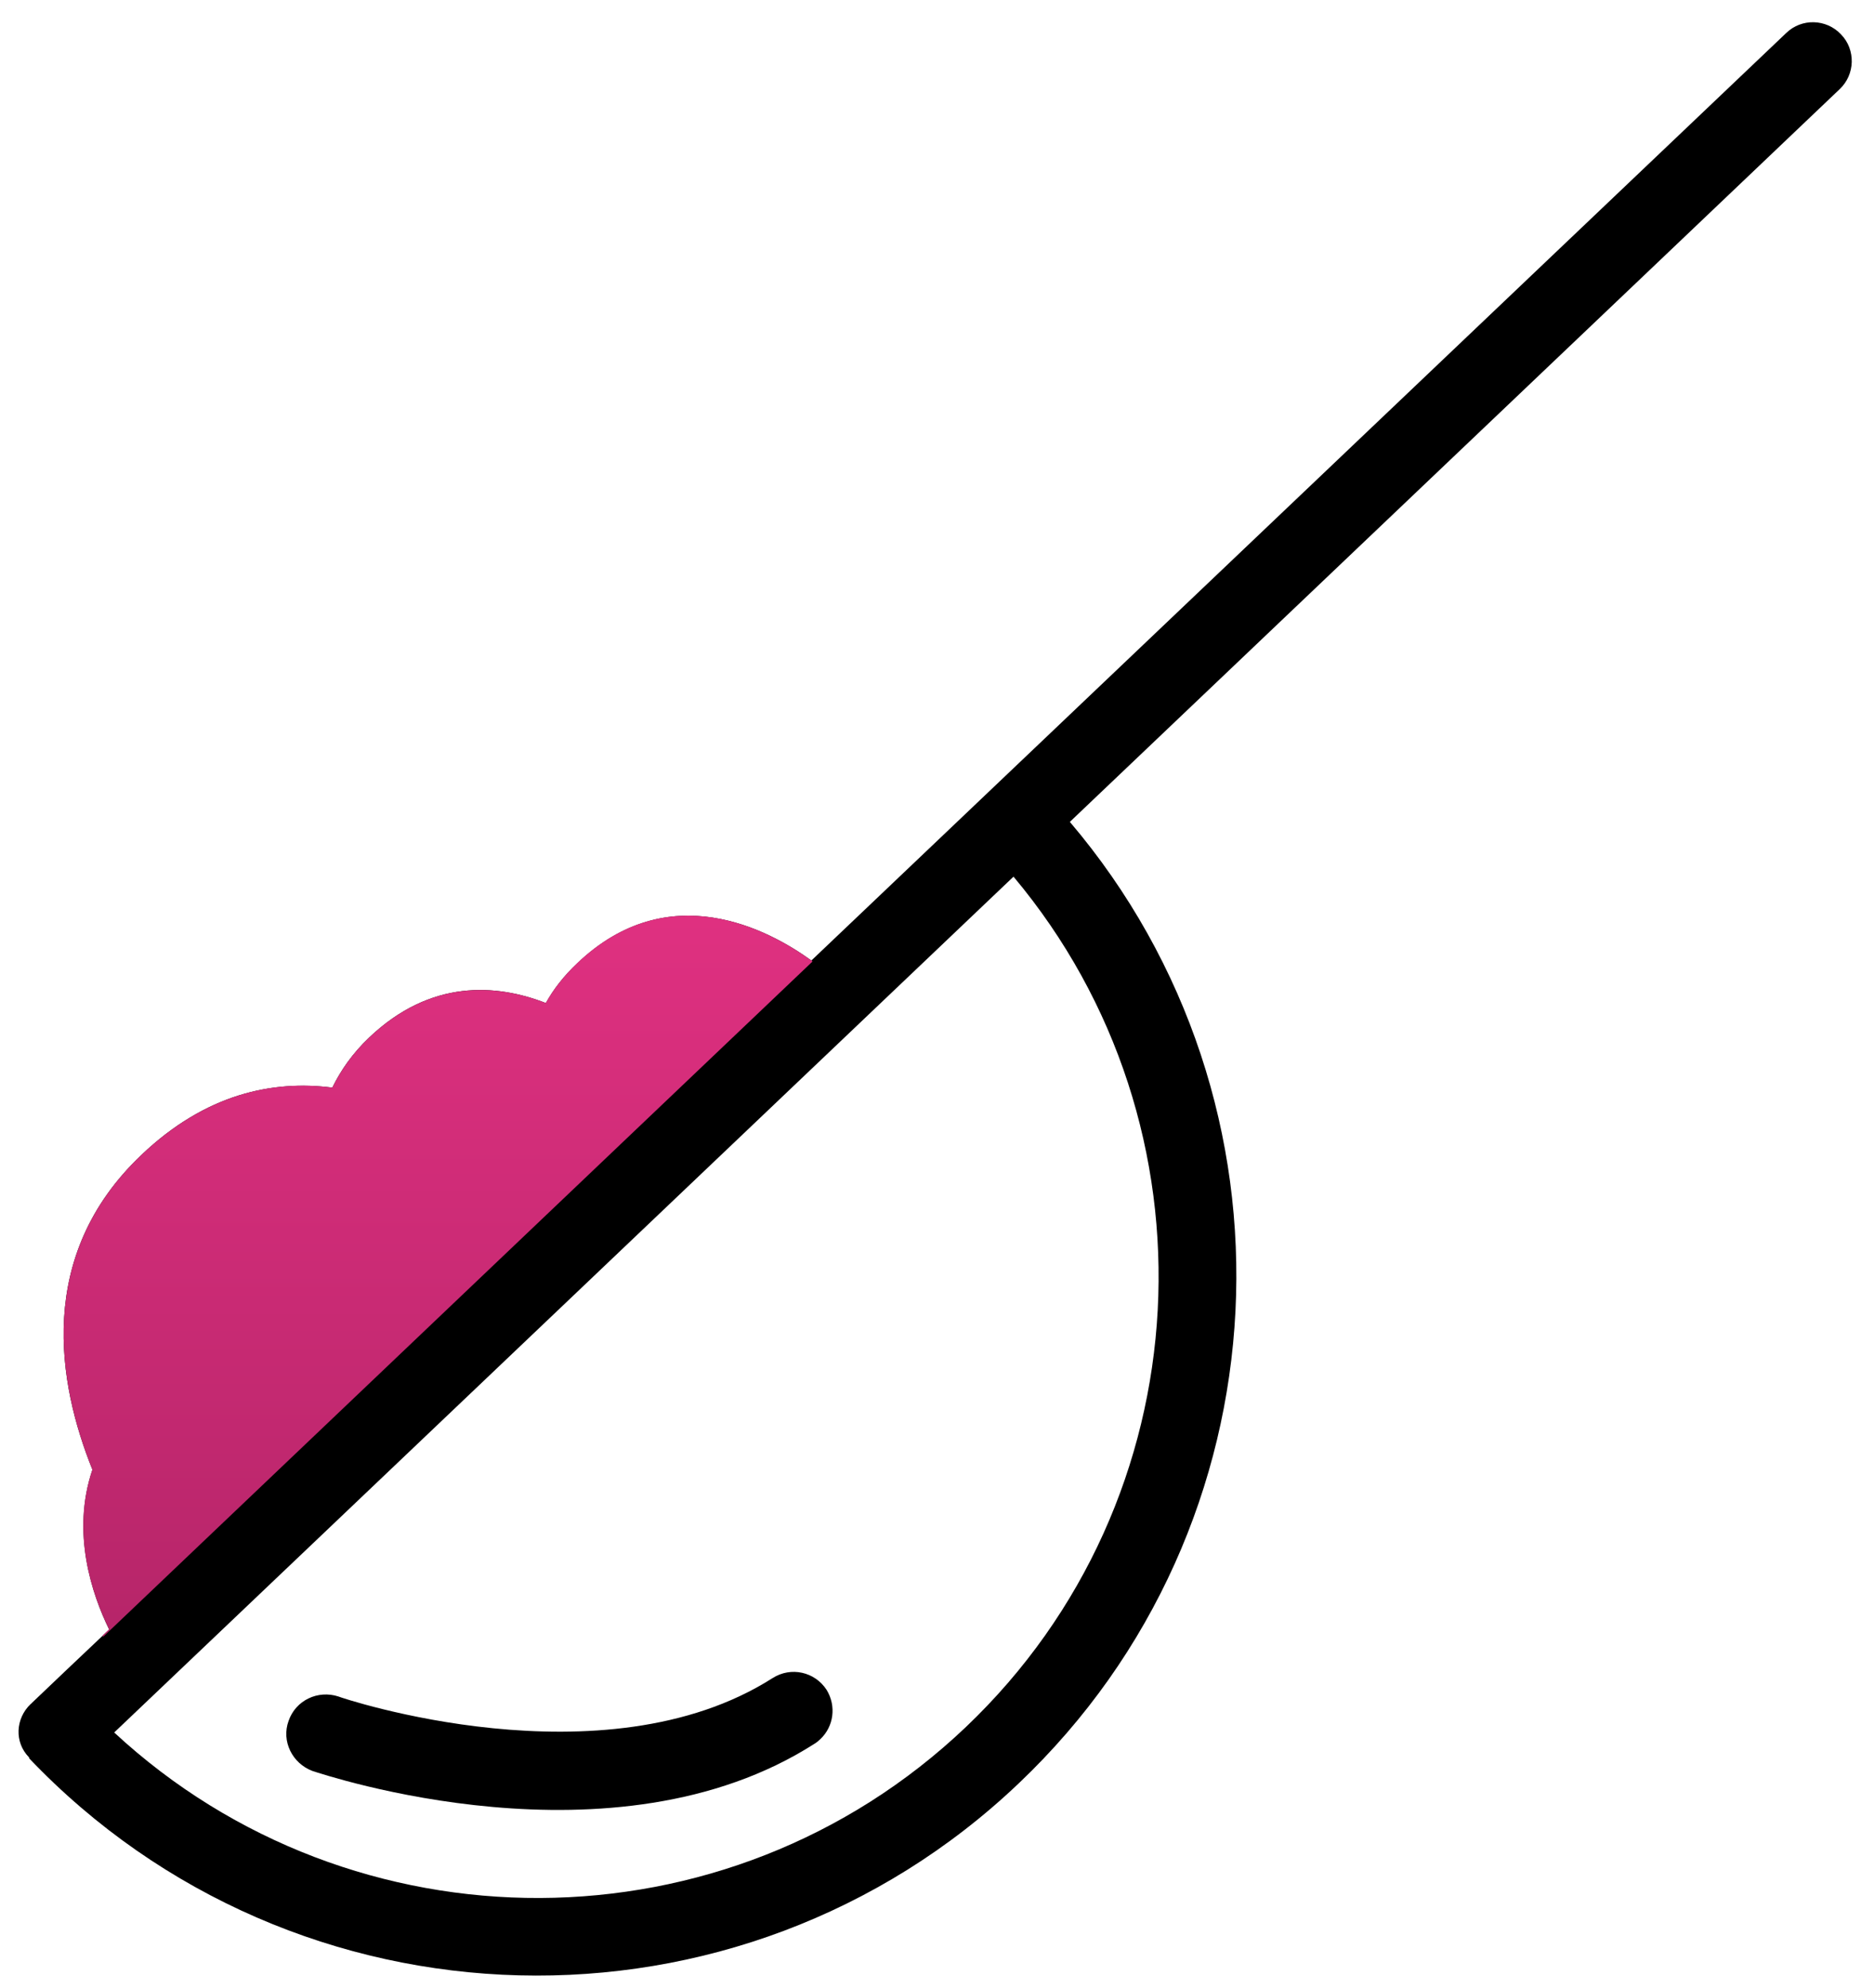
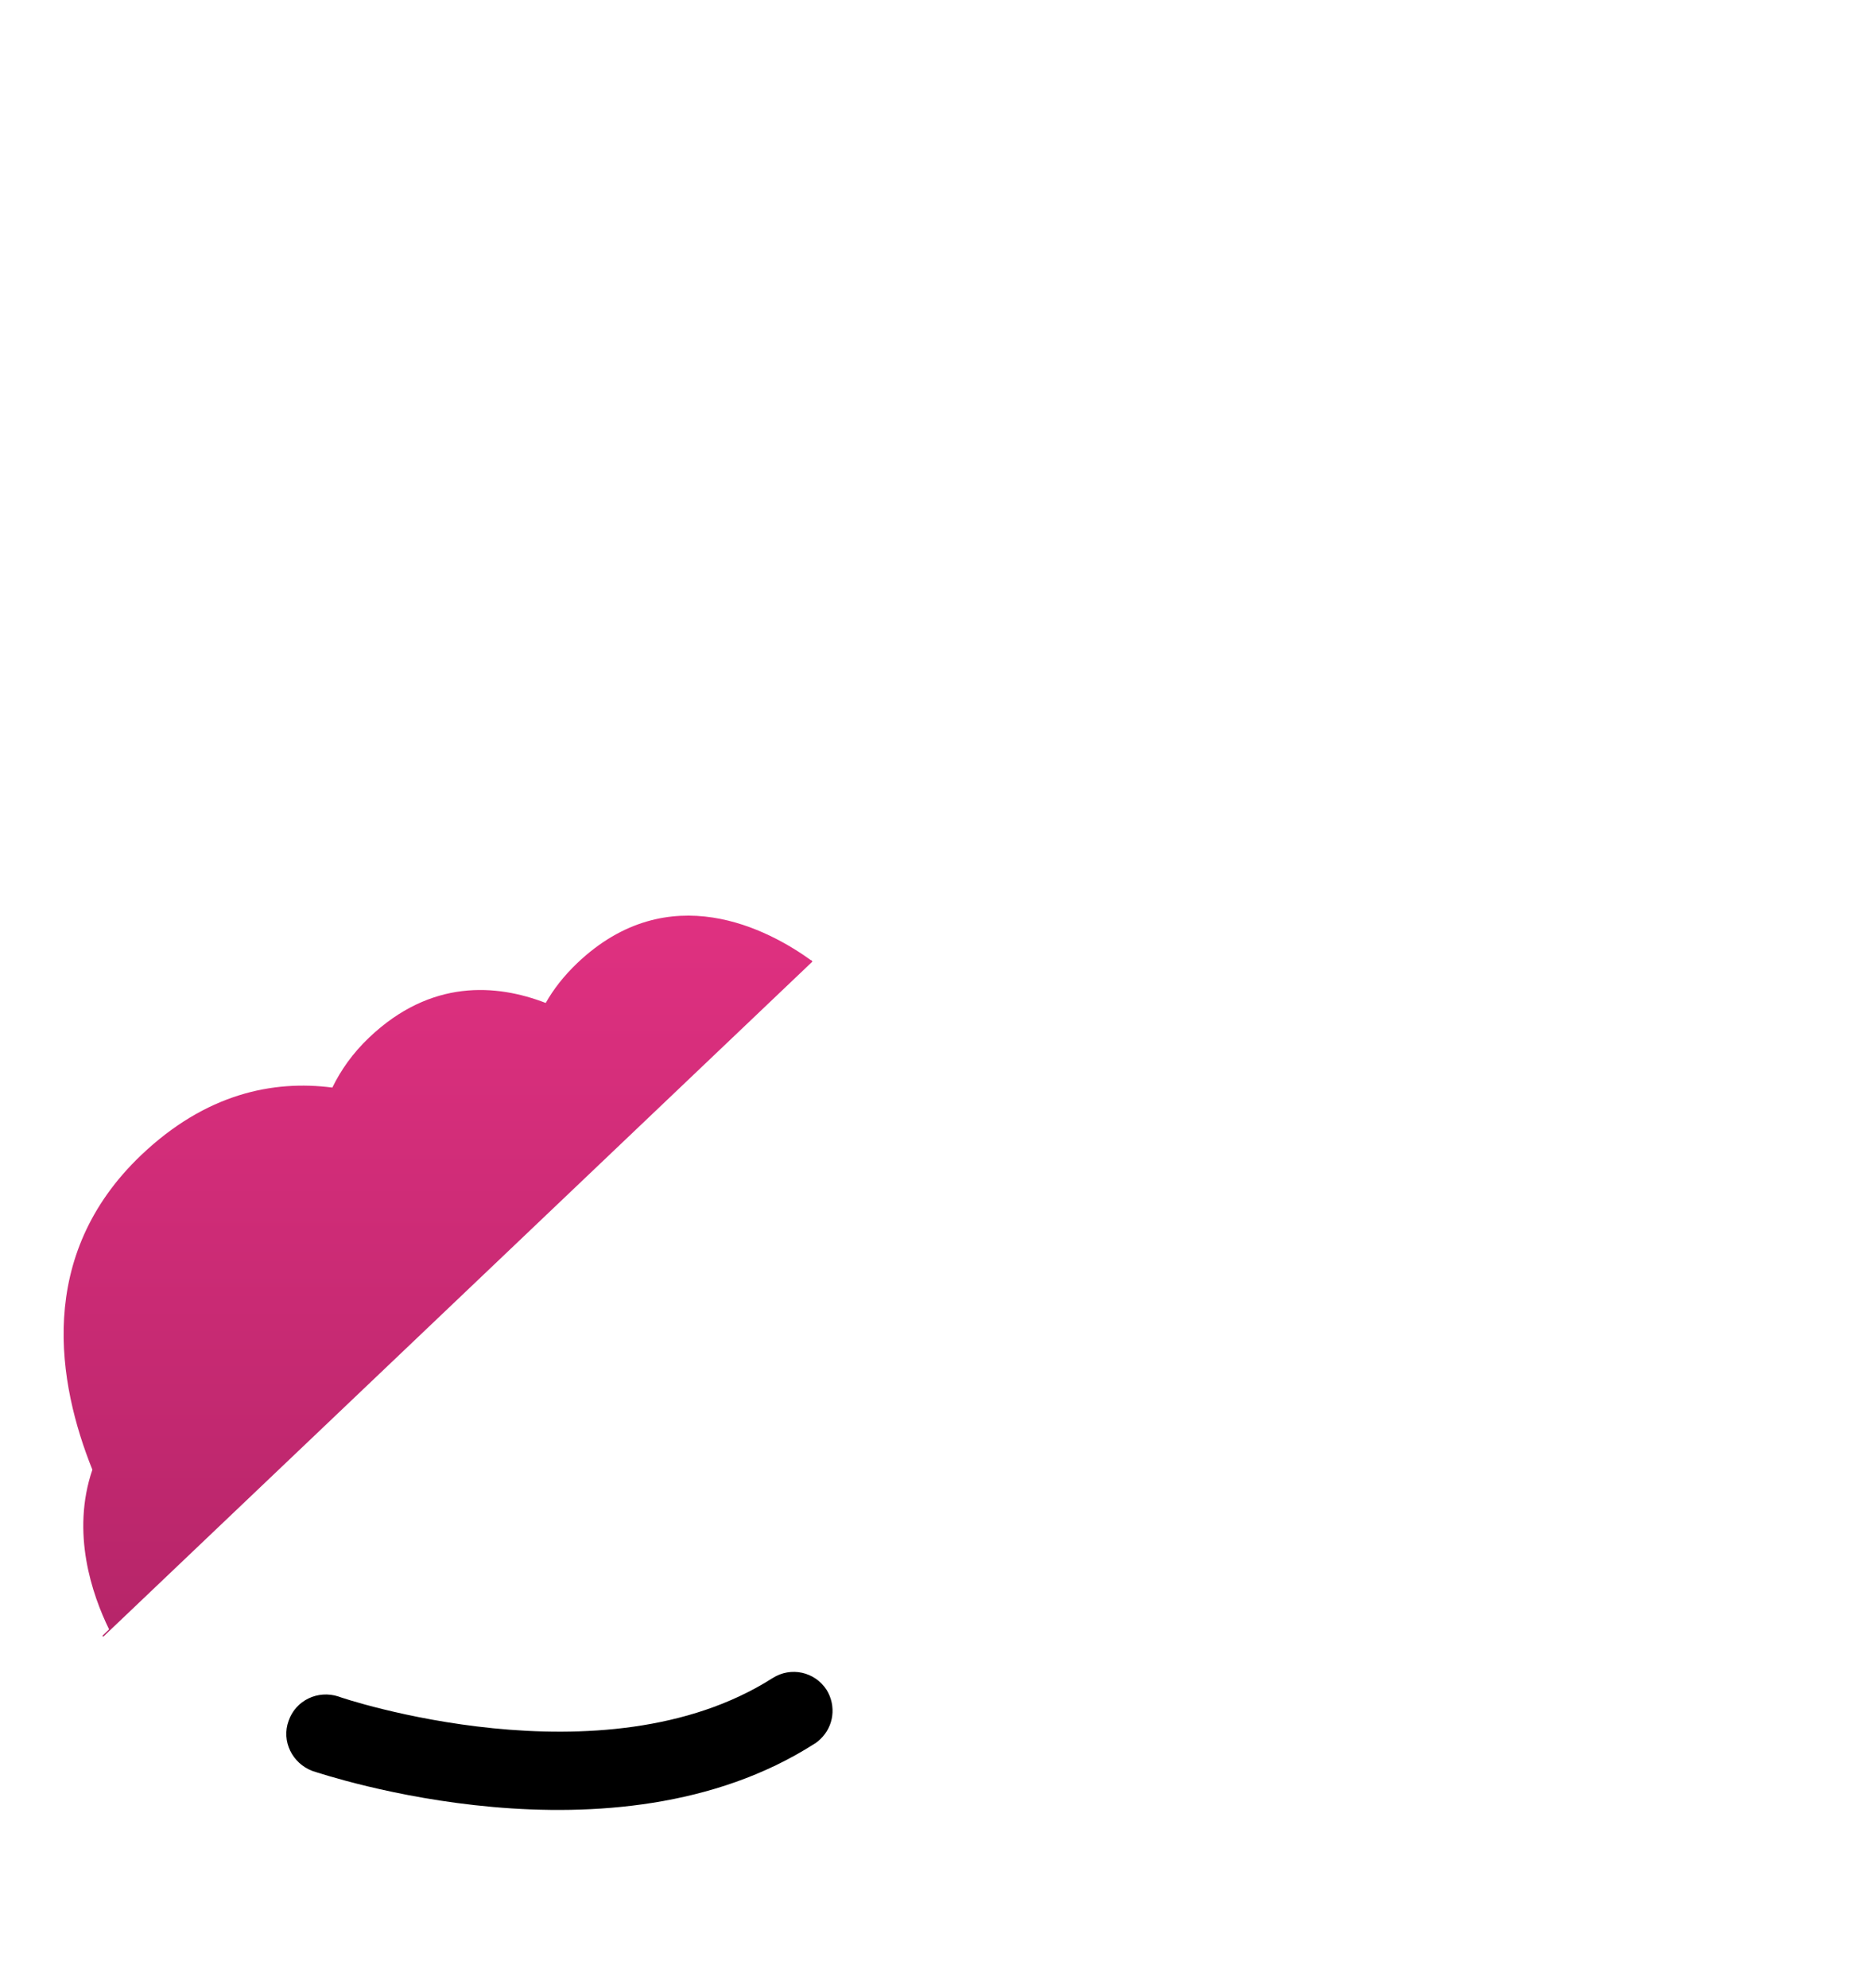
<svg xmlns="http://www.w3.org/2000/svg" height="475" width="448" viewBox="0 0 448 475" version="1.2">
  <title>scoop_1_65fd3a89-8f26-4bfc-a1d5-d0270b9d5e07</title>
  <defs>
    <clipPath id="cp1" clipPathUnits="userSpaceOnUse">
      <path d="m6.86 419.93c-3.45-3.62-3.16-9.27 0.46-12.72l0.14-0.14c0 0 0 0 0.08-0.06l18.54-17.65c-4.1-8.38-9.12-23.08-4-38.16-8.26-20.58-13.66-51.07 11.69-75.19 15.44-14.68 31.51-17.96 45.68-16.12 2.01-4.12 4.8-8.15 8.78-11.94 14.78-14.06 30.46-12.82 42.23-8.28 1.85-3.28 4.34-6.47 7.52-9.51 21.96-20.88 45.83-7.97 55.98-0.64l233-221.67c3.77-3.58 9.63-3.36 13.15 0.33 3.59 3.77 3.37 9.64-0.33 13.15l-184.02 175.07c57.12 67.16 52.49 168.2-12.13 229.69-66.88 63.61-173.07 60.95-236.7-5.94 0.14 0 0.07-0.07-0.07-0.22zm224.01-7.25c57.09-54.32 61.43-143.63 11.4-203.17l-214.96 204.5c57.05 52.86 146.47 52.98 203.56-1.33z" />
    </clipPath>
    <linearGradient gradientTransform="matrix(0,-213.026,228.428,0,80.039,391.094)" gradientUnits="userSpaceOnUse" x2="1" id="g1">
      <stop stop-color="#b62569" offset="0" />
      <stop stop-color="#e93386" offset="1" />
    </linearGradient>
  </defs>
  <style>
		.s0 { fill: #000000 } 
		.s1 { fill: url(#g1) } 
	</style>
  <g>
    <g clip-path="url(#cp1)" id="Clip-Path">
      <g>
-         <path d="m6.9 419.9c-3.5-3.6-3.2-9.2 0.4-12.7l0.2-0.1c0 0 0 0 0-0.1l18.6-17.6c-4.1-8.4-9.1-23.1-4-38.2-8.3-20.6-13.7-51.1 11.7-75.2 15.4-14.7 31.5-17.9 45.6-16.1 2.1-4.1 4.8-8.2 8.8-12 14.8-14 30.5-12.8 42.3-8.2 1.8-3.3 4.3-6.5 7.5-9.5 21.9-20.9 45.8-8 56-0.7l233-221.6c3.7-3.6 9.6-3.4 13.1 0.3 3.6 3.7 3.4 9.6-0.3 13.1l-184 175.1c57.1 67.2 52.5 168.2-12.2 229.7-66.8 63.6-173 60.9-236.7-6 0.2 0.1 0.1 0 0-0.2zm224-7.2c57.1-54.3 61.4-143.6 11.4-203.2l-215 204.5c57.1 52.9 146.5 53 203.6-1.3z" class="s0" />
        <path d="m-24.7 329l158.7-150.9 50.7 37.3 8.2 11.5 1.3 2.9-169.5 161.3-58.9-51.7z" class="s1" id="Calque 1" />
      </g>
    </g>
    <path d="m69 411.2c1.7-4.9 7-7.4 11.9-5.8 0.6 0.3 63.3 21.4 103.8-4.4 4.4-2.8 10.1-1.5 12.9 2.8 2.4 3.9 1.7 8.8-1.5 11.8-0.4 0.4-0.9 0.8-1.4 1.1-48 30.7-117.1 7.4-120 6.5-4.8-1.8-7.5-7.1-5.7-12z" class="s0" />
  </g>
</svg>